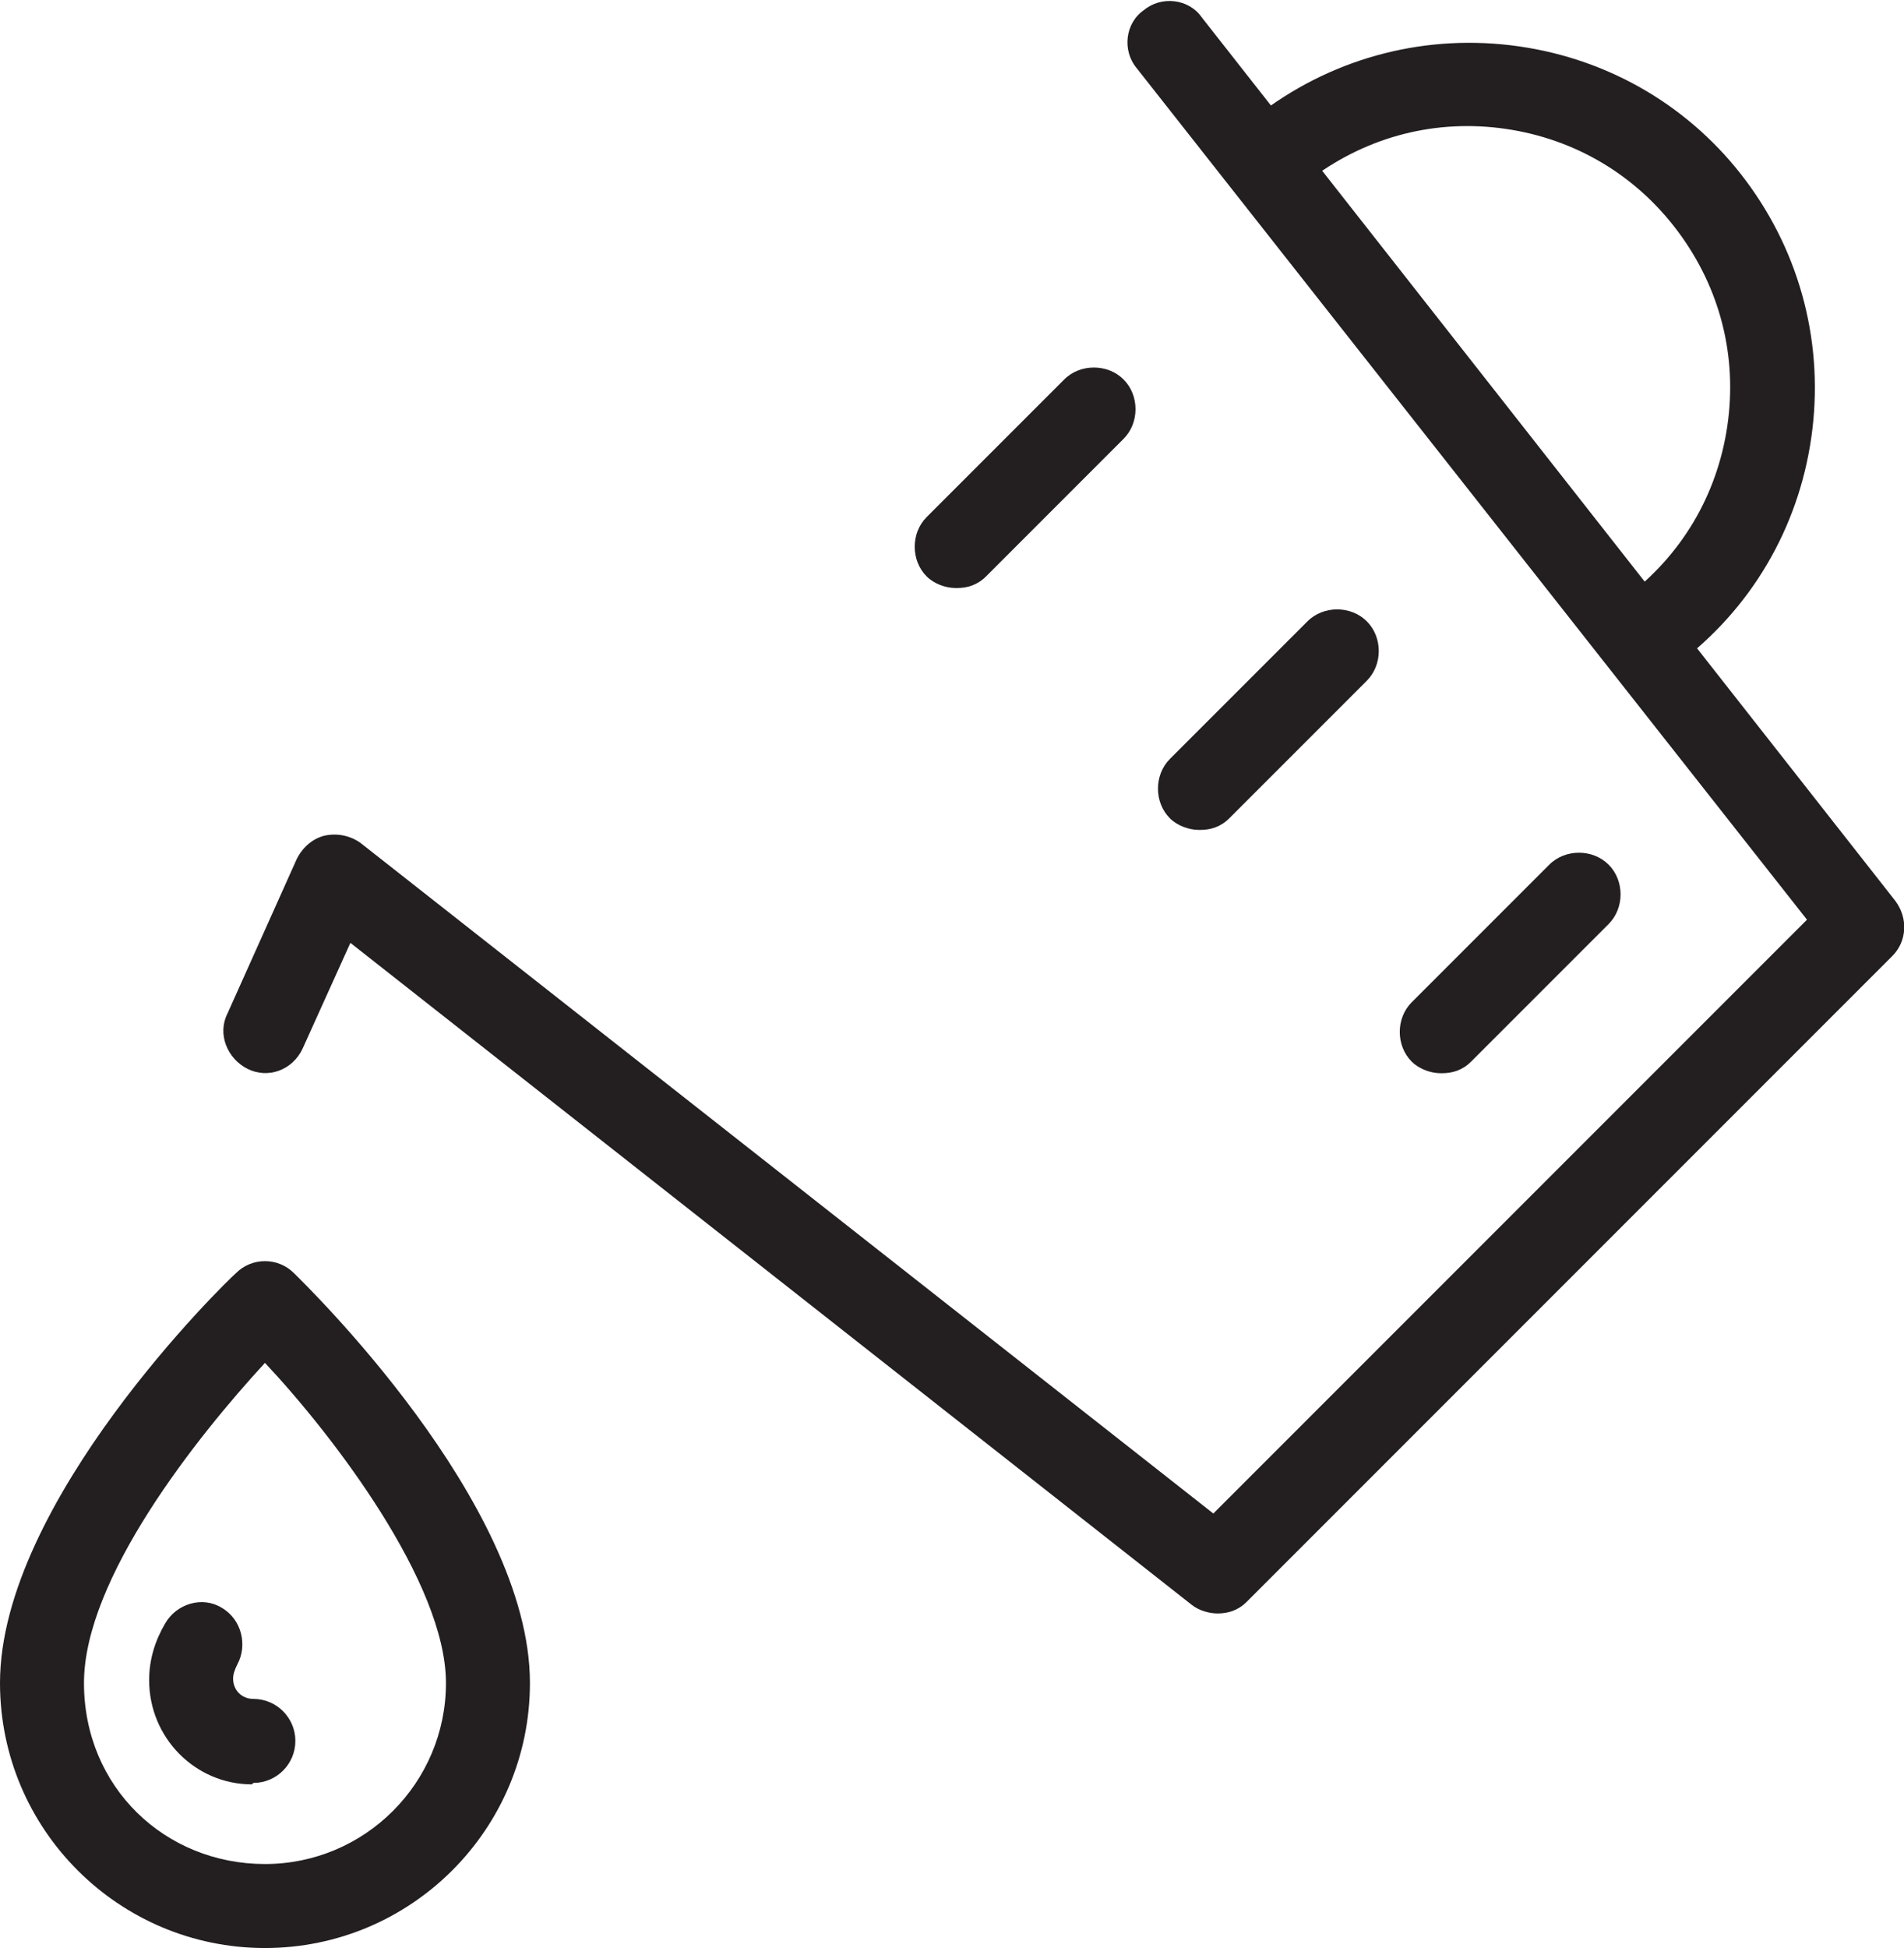
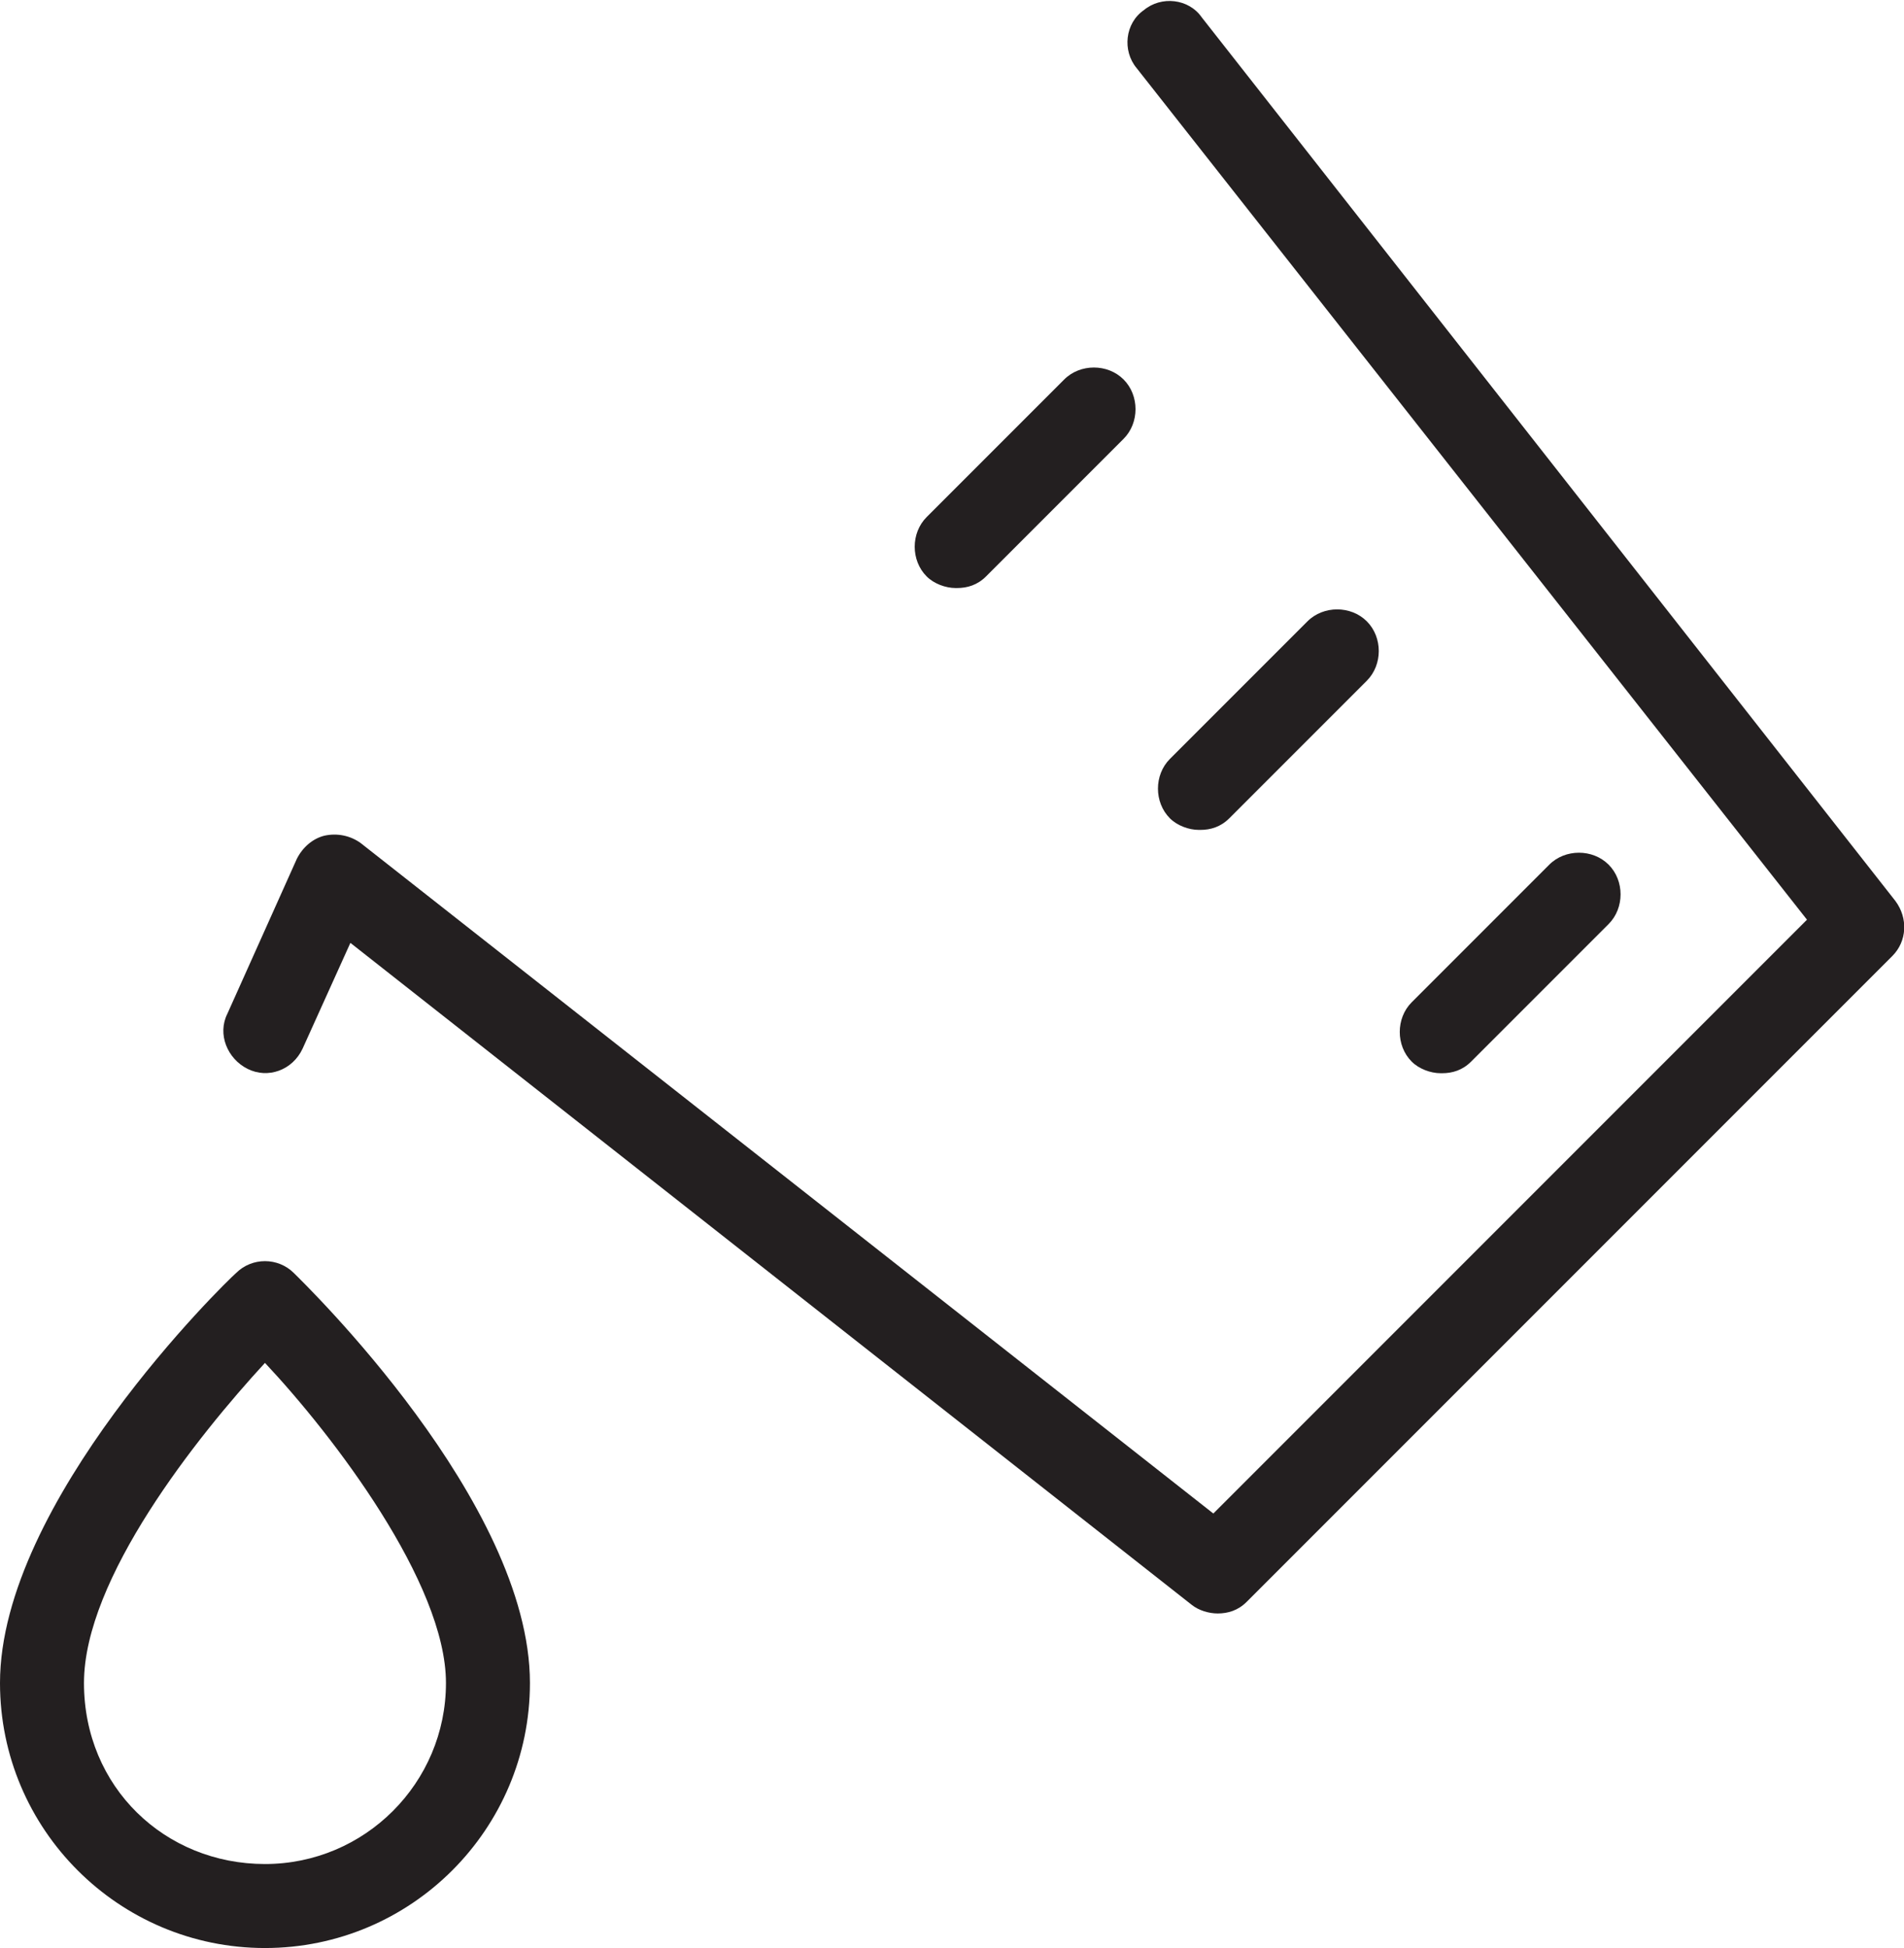
<svg xmlns="http://www.w3.org/2000/svg" id="Layer_2" data-name="Layer 2" viewBox="0 0 13.15 13.45">
  <defs>
    <style>
      .cls-1 {
        fill: none;
      }

      .cls-2 {
        fill: #231f20;
      }

      .cls-3 {
        clip-path: url(#clippath);
      }
    </style>
    <clipPath id="clippath">
      <rect class="cls-1" x="0" width="13.15" height="13.45" />
    </clipPath>
  </defs>
  <g id="Layer_1-2" data-name="Layer 1">
    <g class="cls-3">
-       <path class="cls-2" d="M11.39,4.64c-.09,0-.17-.04-.23-.11-.1-.13-.07-.31.06-.4.39-.29.64-.71.71-1.19.07-.48-.05-.95-.34-1.34-.29-.39-.71-.64-1.19-.71-.48-.07-.95.05-1.34.34-.13.1-.31.07-.4-.06-.1-.13-.07-.31.06-.4.51-.38,1.14-.54,1.77-.45.63.09,1.19.42,1.57.93.38.51.54,1.14.45,1.77-.09.63-.42,1.19-.93,1.57-.05.04-.11.06-.17.06" />
      <path class="cls-2" d="M8.41,11.14c-.06,0-.13-.02-.18-.06L2.42,6.51l-.33.73c-.07.15-.24.21-.38.14-.14-.07-.21-.24-.14-.38l.48-1.07c.04-.08.11-.14.19-.16.09-.02.18,0,.25.05l5.89,4.63,4.1-4.1L7.85.47c-.1-.12-.08-.31.05-.4.12-.1.31-.08.4.05l4.79,6.1c.09.12.08.28-.02.38l-4.46,4.46c-.06.06-.13.08-.2.08" />
      <path class="cls-2" d="M8.28,5.73c-.07,0-.15-.03-.2-.08-.11-.11-.11-.3,0-.41l.95-.95c.11-.11.3-.11.41,0,.11.11.11.3,0,.41l-.95.95c-.06.06-.13.08-.2.08" />
      <path class="cls-2" d="M6.6,4.06c-.07,0-.15-.03-.2-.08-.11-.11-.11-.3,0-.41l.95-.95c.11-.11.3-.11.41,0,.11.11.11.3,0,.41l-.95.95c-.06.06-.13.08-.2.08" />
      <path class="cls-2" d="M9.95,7.41c-.07,0-.15-.03-.2-.08-.11-.11-.11-.3,0-.41l.95-.95c.11-.11.3-.11.41,0,.11.11.11.3,0,.41l-.95.95c-.06.06-.13.08-.2.08" />
      <path class="cls-2" d="M1.83,13.45c-1.01,0-1.83-.82-1.83-1.83,0-1.25,1.56-2.77,1.63-2.83.11-.11.29-.11.4,0,.07.07,1.63,1.58,1.63,2.83,0,1.01-.82,1.83-1.83,1.83M1.83,9.41c-.47.51-1.25,1.49-1.25,2.21s.56,1.25,1.25,1.25,1.25-.56,1.25-1.25-.78-1.71-1.25-2.21" />
-       <path class="cls-2" d="M1.74,12.32c-.39,0-.71-.32-.71-.72,0-.14.04-.27.11-.39.08-.14.26-.19.39-.11.14.08.18.26.11.39-.02.04-.03.07-.03.1,0,.08.06.14.14.14.16,0,.29.13.29.29s-.13.29-.29.29" />
    </g>
  </g>
</svg>